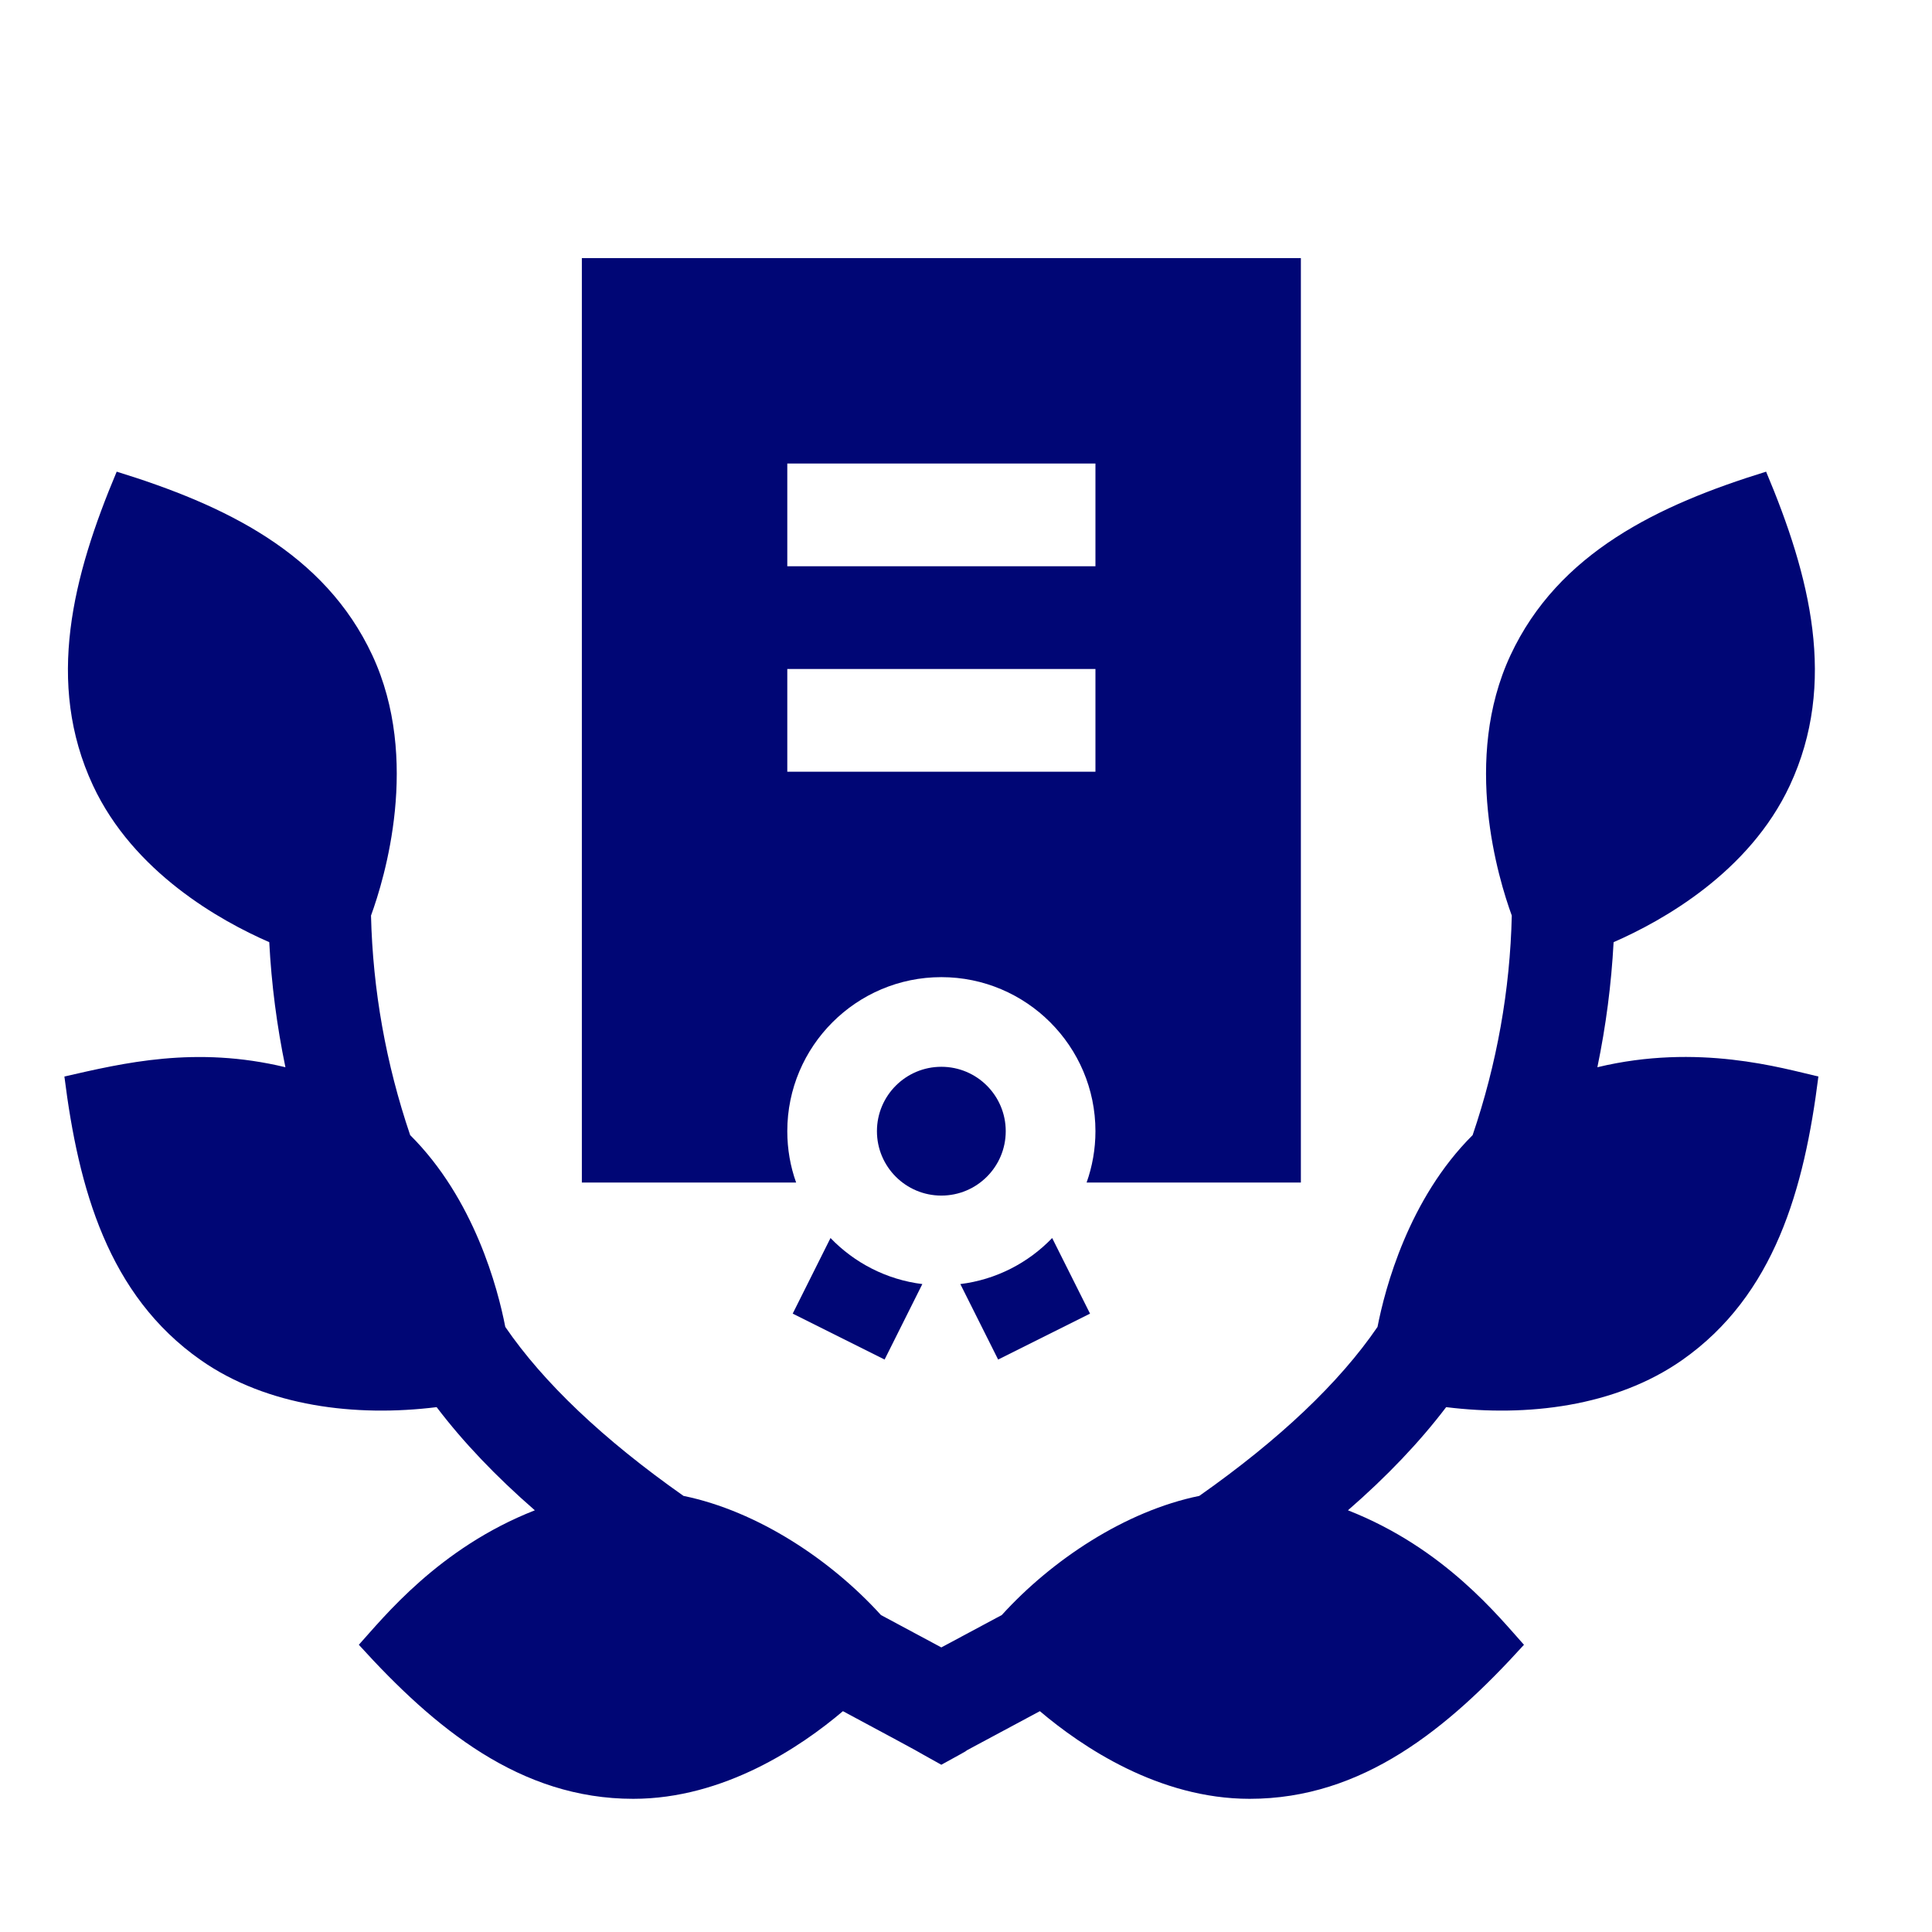
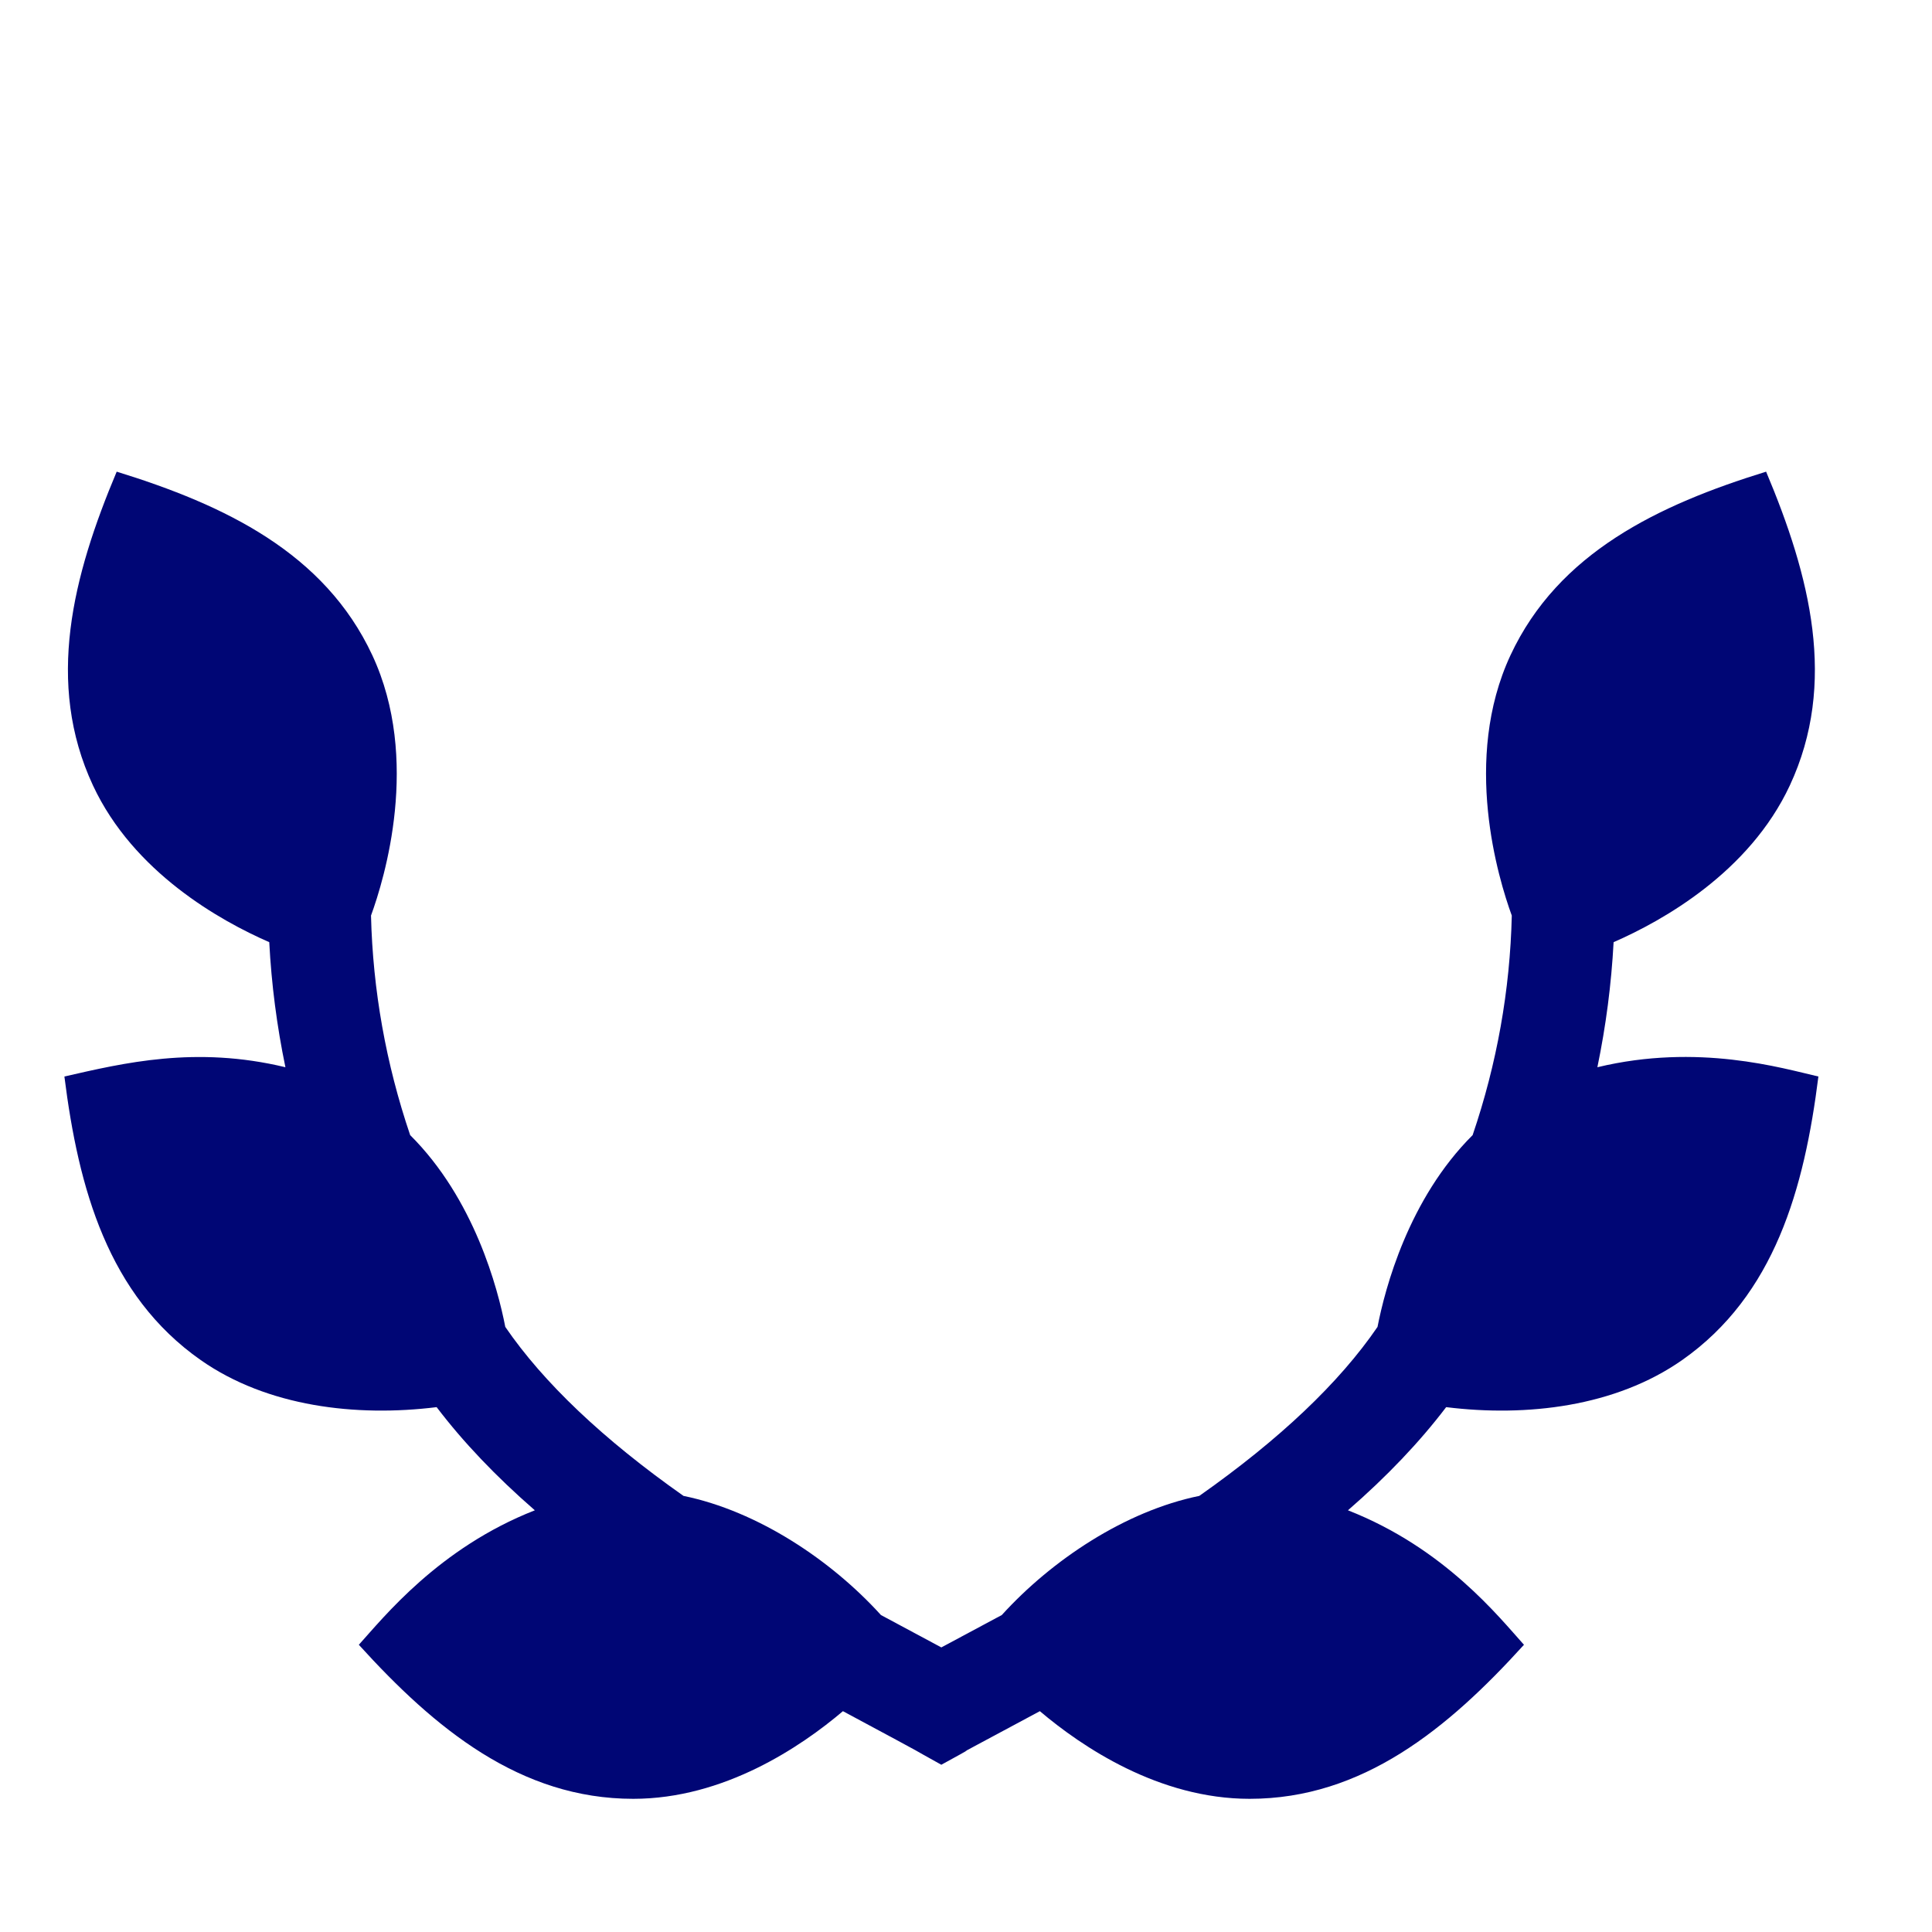
<svg xmlns="http://www.w3.org/2000/svg" width="30" height="30" viewBox="0 0 30 30" fill="none">
  <path d="M24.804 16.572C24.937 15.931 25.021 15.283 25.056 14.63C25.816 14.298 27.162 13.546 27.792 12.197C28.534 10.606 28.106 8.944 27.424 7.324C25.747 7.842 24.198 8.583 23.455 10.174C22.701 11.792 23.267 13.647 23.475 14.217C23.448 15.373 23.244 16.518 22.867 17.626C21.872 18.616 21.507 20.005 21.39 20.604C20.798 21.471 19.868 22.352 18.623 23.228C17.47 23.464 16.331 24.225 15.556 25.078C15.224 25.257 14.889 25.434 14.617 25.581C14.349 25.436 14.019 25.261 13.679 25.078C12.906 24.226 11.767 23.465 10.613 23.228C9.368 22.352 8.439 21.47 7.846 20.604C7.73 20.005 7.364 18.616 6.369 17.626C5.993 16.518 5.789 15.373 5.761 14.217C5.969 13.647 6.535 11.792 5.781 10.174C5.038 8.582 3.489 7.842 1.812 7.324C1.131 8.942 0.702 10.605 1.444 12.197C2.074 13.546 3.42 14.298 4.181 14.63C4.215 15.283 4.299 15.931 4.432 16.572C3.035 16.235 1.912 16.508 1 16.716C1.219 18.458 1.679 20.112 3.118 21.12C4.151 21.843 5.529 22.005 6.78 21.85C7.192 22.392 7.698 22.924 8.305 23.452C6.812 24.037 5.954 25.118 5.572 25.54C6.751 26.84 8.076 27.932 9.833 27.932C11.243 27.932 12.438 27.123 13.089 26.571C14.695 27.433 13.97 27.046 14.617 27.403C15.664 26.83 14.046 27.697 16.147 26.571C16.799 27.123 17.994 27.932 19.404 27.932C21.159 27.932 22.484 26.842 23.664 25.54C23.28 25.115 22.434 24.041 20.931 23.452C21.538 22.924 22.044 22.392 22.456 21.85C23.707 22.005 25.085 21.843 26.119 21.12C27.557 20.112 28.017 18.458 28.236 16.716C27.673 16.587 26.369 16.195 24.804 16.572Z" fill="#000675" />
-   <path d="M12.225 17.565C12.225 16.246 13.298 15.173 14.617 15.173C15.936 15.173 17.01 16.246 17.01 17.565C17.01 17.845 16.961 18.113 16.873 18.362H20.2V4.008H9.035V18.362H12.362C12.273 18.113 12.225 17.845 12.225 17.565ZM12.225 7.198H17.01V8.793H12.225V7.198ZM12.225 10.388H17.01V11.983H12.225V10.388Z" fill="#000675" />
-   <path d="M14.617 18.565C15.17 18.565 15.617 18.117 15.617 17.565C15.617 17.013 15.17 16.565 14.617 16.565C14.065 16.565 13.617 17.013 13.617 17.565C13.617 18.117 14.065 18.565 14.617 18.565Z" fill="#000675" />
-   <path d="M12.309 20.398L13.736 21.111L14.322 19.939C13.765 19.87 13.267 19.609 12.896 19.224L12.309 20.398Z" fill="#000675" />
-   <path d="M16.926 20.398L16.338 19.224C15.968 19.609 15.47 19.87 14.912 19.939L15.499 21.111L16.926 20.398Z" fill="#000675" />
</svg>